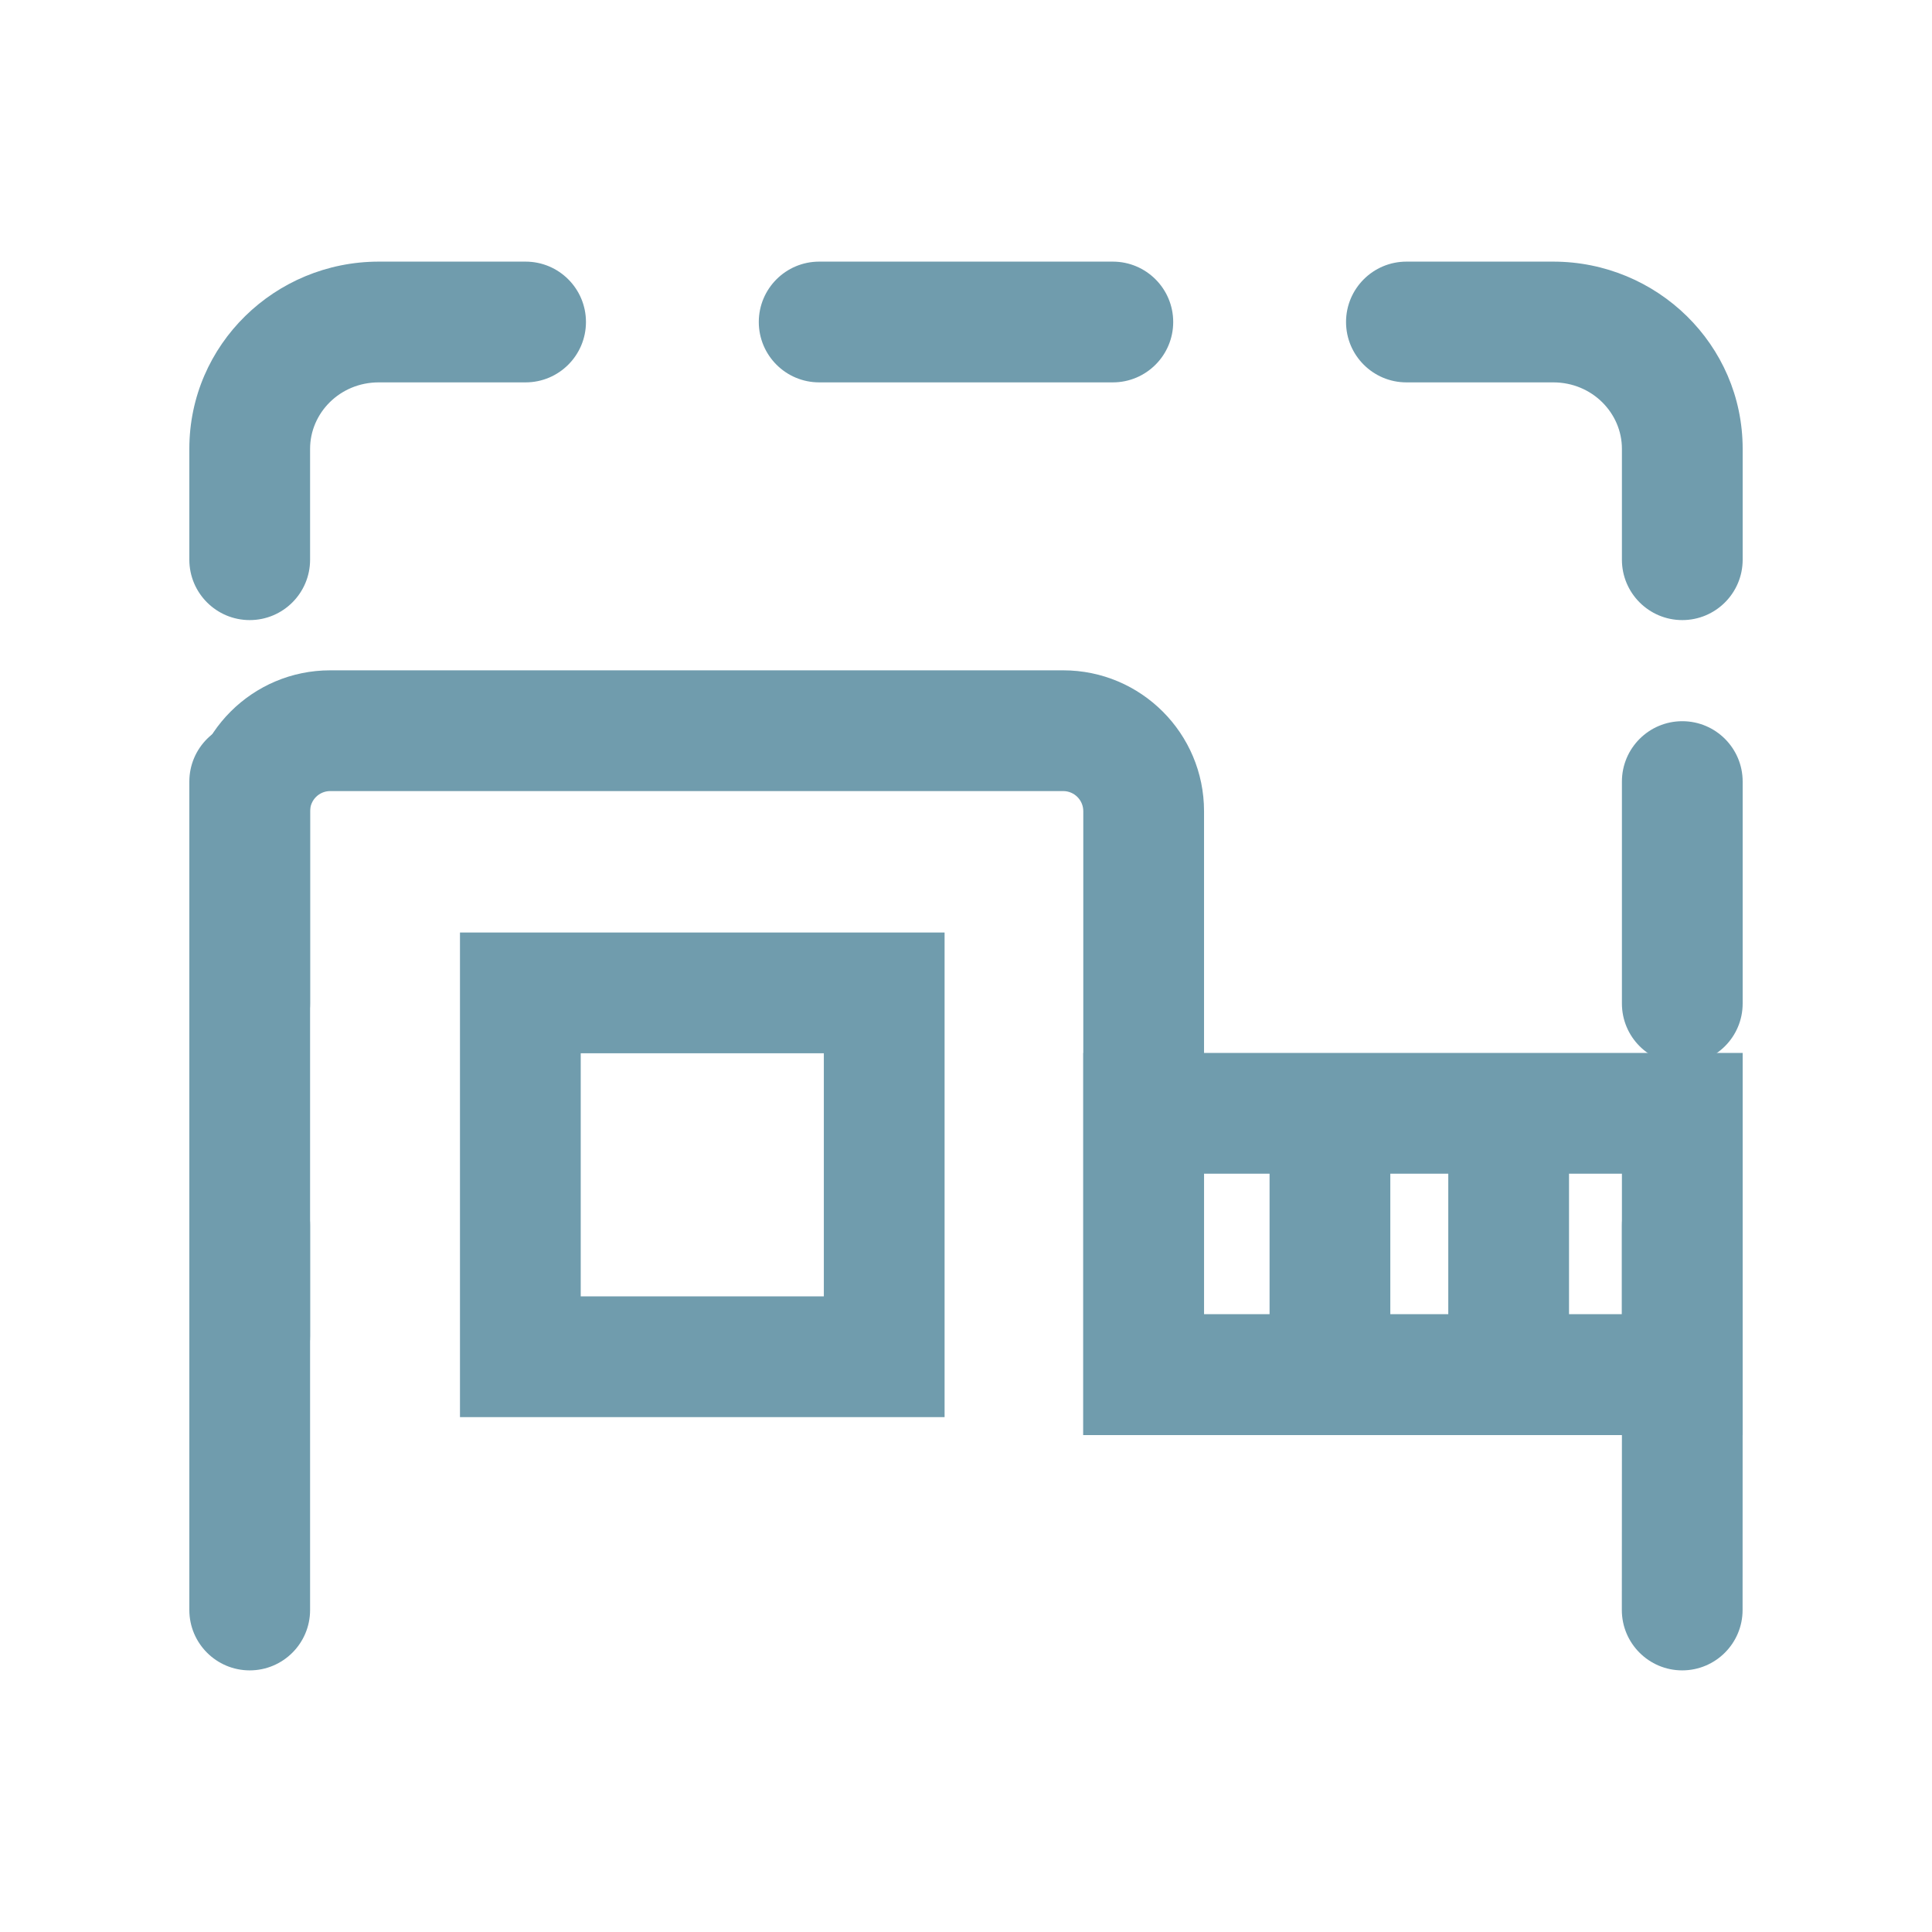
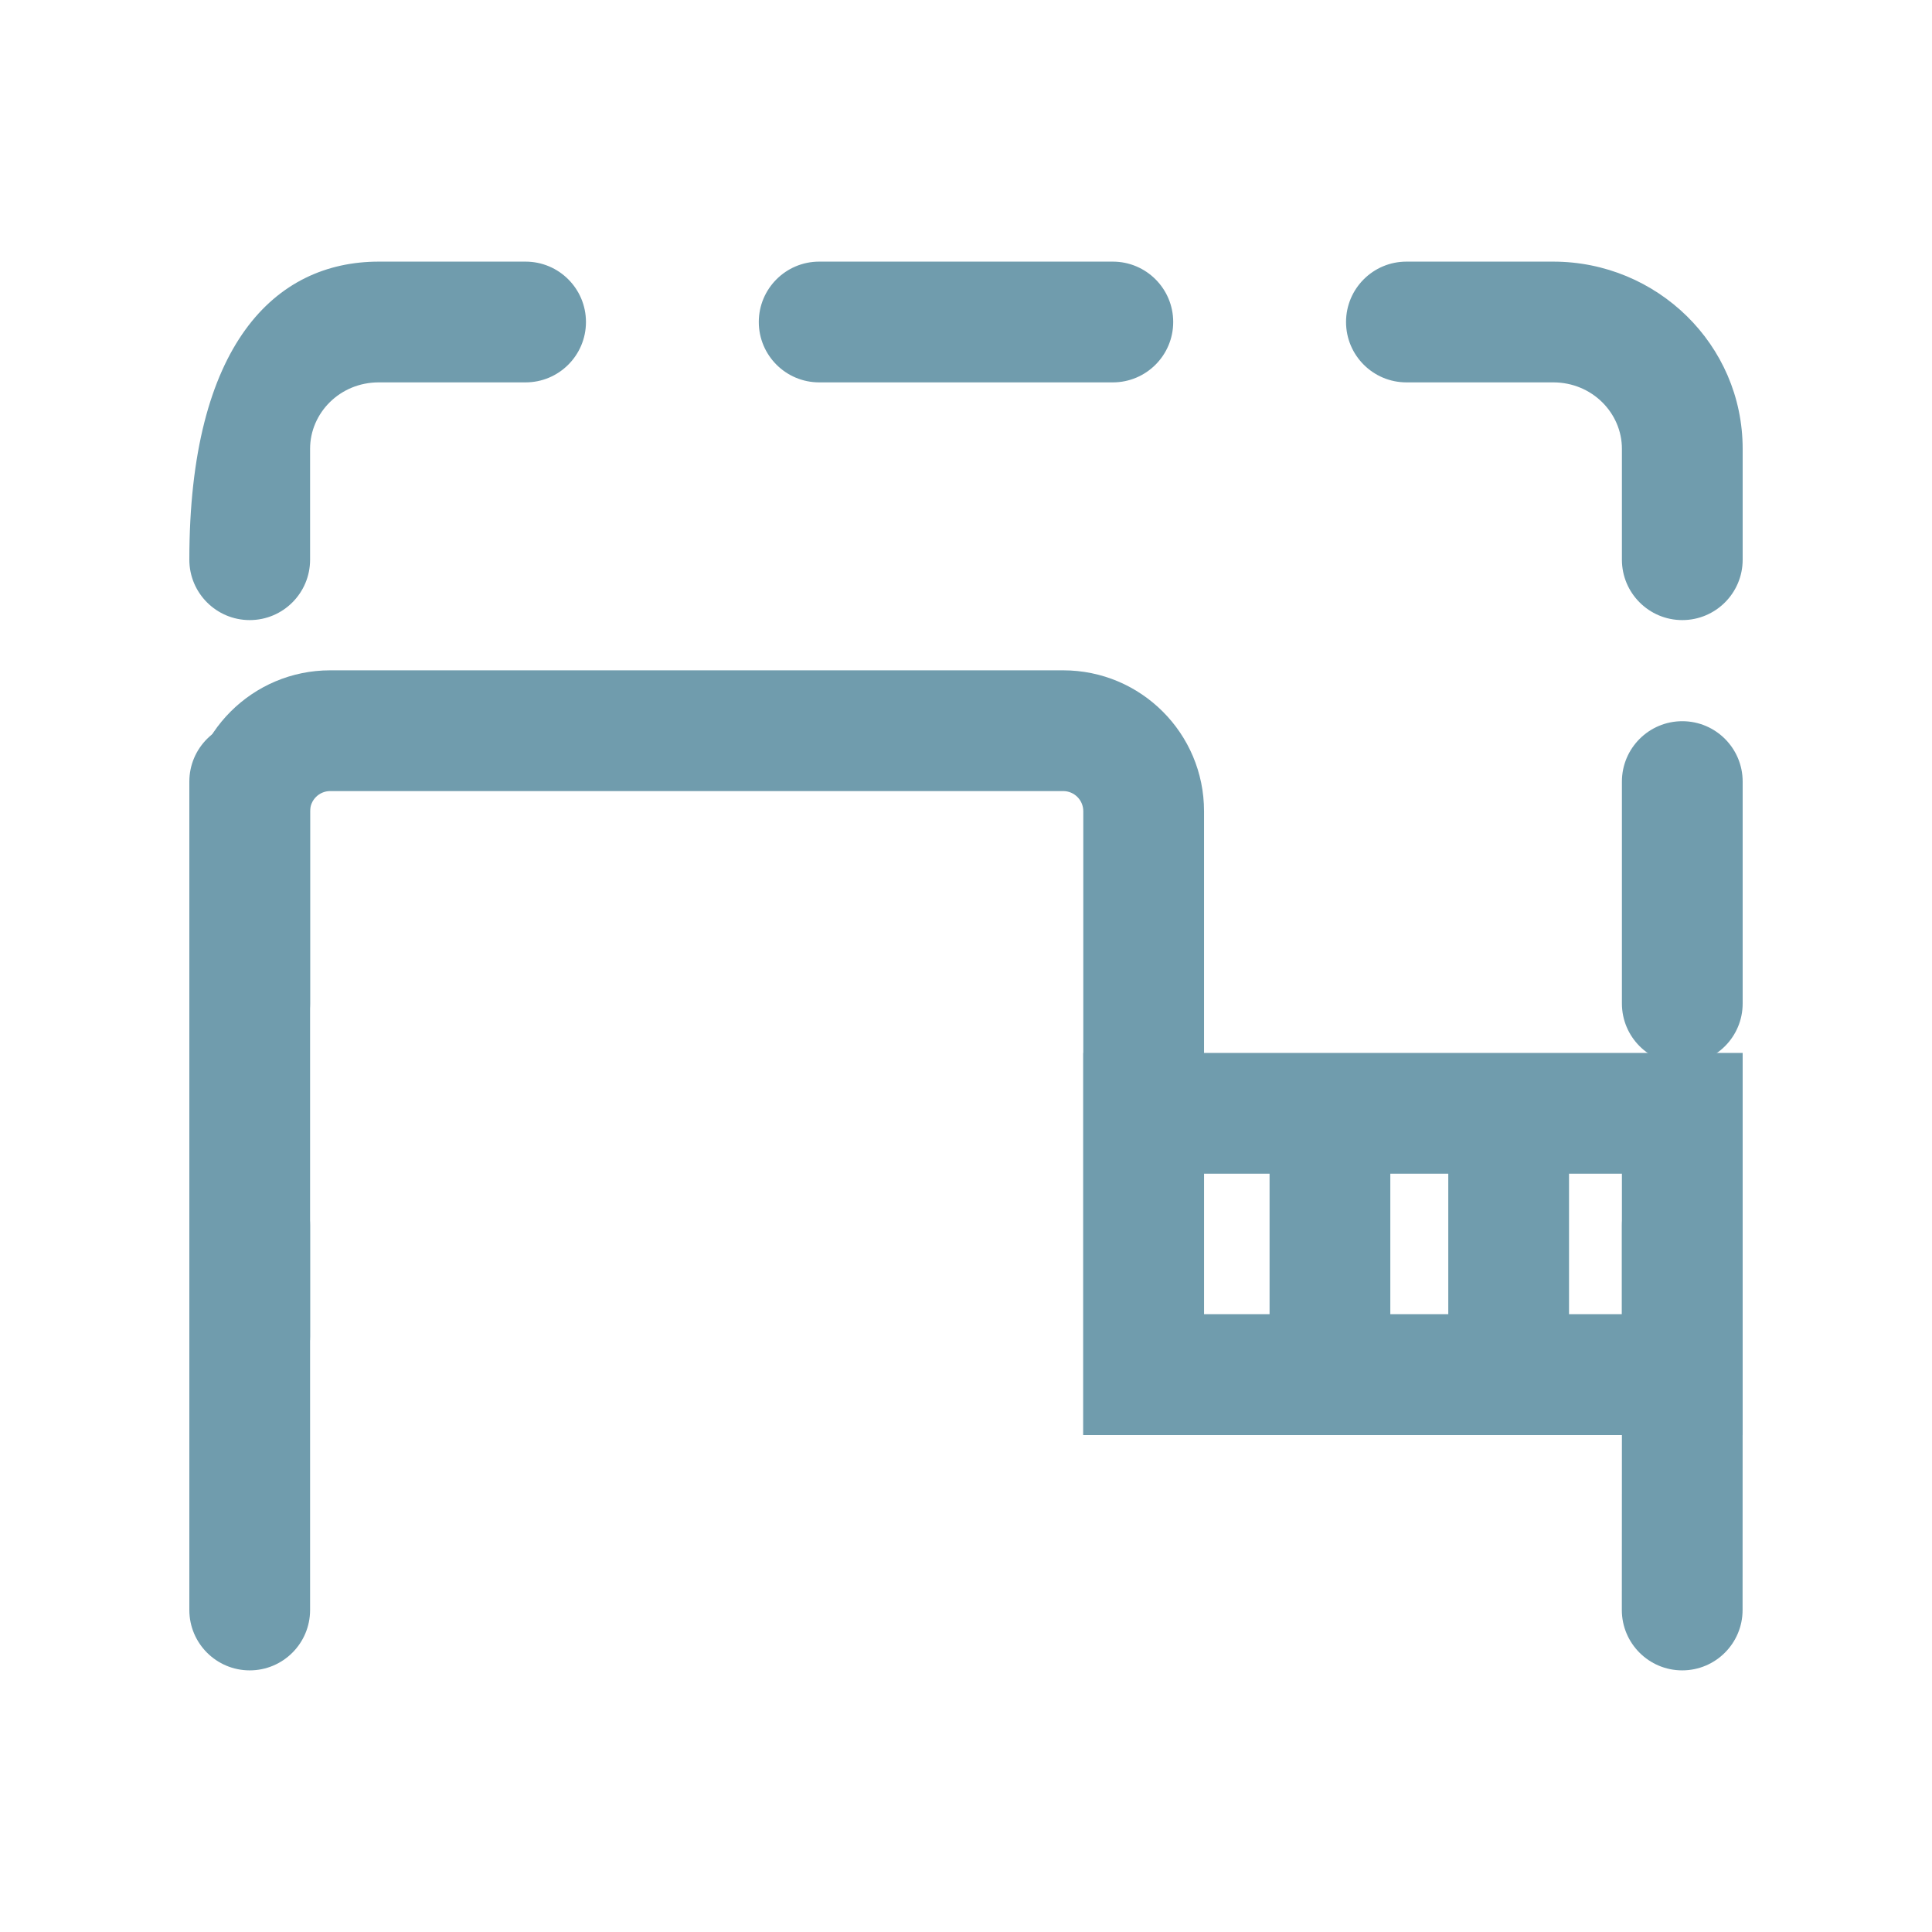
<svg xmlns="http://www.w3.org/2000/svg" width="24" height="24" viewBox="0 0 24 24" fill="none">
-   <path fill-rule="evenodd" clip-rule="evenodd" d="M5.714 11.584H11.734V17.604H5.714V11.584ZM7.214 13.084V16.104H10.234V13.084H7.214Z" fill="#709CAD" />
  <path fill-rule="evenodd" clip-rule="evenodd" d="M13.457 13.08H21.648V17.827H13.457V13.08ZM14.957 14.58V16.327H20.148V14.58H14.957Z" fill="#709CAD" />
  <path fill-rule="evenodd" clip-rule="evenodd" d="M16.521 13.294C16.936 13.294 17.271 13.63 17.271 14.044V16.854C17.271 17.269 16.936 17.604 16.521 17.604C16.107 17.604 15.771 17.269 15.771 16.854V14.044C15.771 13.63 16.107 13.294 16.521 13.294Z" fill="#709CAD" />
  <path fill-rule="evenodd" clip-rule="evenodd" d="M18.741 13.294C19.155 13.294 19.491 13.63 19.491 14.044V16.854C19.491 17.269 19.155 17.604 18.741 17.604C18.326 17.604 17.991 17.269 17.991 16.854V14.044C17.991 13.63 18.326 13.294 18.741 13.294Z" fill="#709CAD" />
  <path fill-rule="evenodd" clip-rule="evenodd" d="M4.102 9.827C3.964 9.827 3.852 9.939 3.852 10.077L3.852 20C3.852 20.414 3.516 20.75 3.102 20.75C2.688 20.75 2.352 20.414 2.352 20L2.352 10.077C2.352 10.077 2.352 10.077 2.352 10.077C2.352 9.111 3.136 8.327 4.102 8.327H13.207C14.174 8.327 14.957 9.111 14.957 10.077V16.327H21.648L21.647 20C21.647 20.414 21.311 20.75 20.897 20.75C20.483 20.75 20.147 20.414 20.147 20L20.148 17.827H13.457V10.077C13.457 9.939 13.345 9.827 13.207 9.827H4.102Z" fill="#709CAD" />
-   <path fill-rule="evenodd" clip-rule="evenodd" d="M4.705 4.75C4.221 4.75 3.852 5.132 3.852 5.575V6.953C3.852 7.367 3.516 7.703 3.102 7.703C2.688 7.703 2.352 7.367 2.352 6.953V5.575C2.352 4.279 3.418 3.25 4.705 3.25H6.529C6.943 3.25 7.279 3.586 7.279 4C7.279 4.414 6.943 4.75 6.529 4.75H4.705ZM9.426 4C9.426 3.586 9.762 3.25 10.176 3.25H13.824C14.238 3.25 14.574 3.586 14.574 4C14.574 4.414 14.238 4.75 13.824 4.75H10.176C9.762 4.75 9.426 4.414 9.426 4ZM16.721 4C16.721 3.586 17.057 3.25 17.471 3.25H19.295C20.582 3.25 21.648 4.279 21.648 5.575V6.953C21.648 7.367 21.312 7.703 20.898 7.703C20.484 7.703 20.148 7.367 20.148 6.953V5.575C20.148 5.132 19.779 4.75 19.295 4.75H17.471C17.057 4.75 16.721 4.414 16.721 4ZM20.898 8.959C21.312 8.959 21.648 9.295 21.648 9.709V12.466C21.648 12.88 21.312 13.216 20.898 13.216C20.484 13.216 20.148 12.88 20.148 12.466V9.709C20.148 9.295 20.484 8.959 20.898 8.959ZM3.102 8.959C3.516 8.959 3.852 9.295 3.852 9.709V12.466C3.852 12.88 3.516 13.216 3.102 13.216C2.688 13.216 2.352 12.88 2.352 12.466V9.709C2.352 9.295 2.688 8.959 3.102 8.959ZM3.102 14.472C3.516 14.472 3.852 14.808 3.852 15.222V16.6C3.852 17.014 3.516 17.35 3.102 17.35C2.688 17.35 2.352 17.014 2.352 16.6V15.222C2.352 14.808 2.688 14.472 3.102 14.472ZM20.898 14.472C21.312 14.472 21.648 14.808 21.648 15.222V16.6C21.648 17.014 21.312 17.35 20.898 17.35C20.484 17.35 20.148 17.014 20.148 16.6V15.222C20.148 14.808 20.484 14.472 20.898 14.472Z" fill="#709CAD" />
+   <path fill-rule="evenodd" clip-rule="evenodd" d="M4.705 4.75C4.221 4.75 3.852 5.132 3.852 5.575V6.953C3.852 7.367 3.516 7.703 3.102 7.703C2.688 7.703 2.352 7.367 2.352 6.953C2.352 4.279 3.418 3.25 4.705 3.25H6.529C6.943 3.25 7.279 3.586 7.279 4C7.279 4.414 6.943 4.75 6.529 4.75H4.705ZM9.426 4C9.426 3.586 9.762 3.25 10.176 3.25H13.824C14.238 3.25 14.574 3.586 14.574 4C14.574 4.414 14.238 4.75 13.824 4.75H10.176C9.762 4.75 9.426 4.414 9.426 4ZM16.721 4C16.721 3.586 17.057 3.25 17.471 3.25H19.295C20.582 3.25 21.648 4.279 21.648 5.575V6.953C21.648 7.367 21.312 7.703 20.898 7.703C20.484 7.703 20.148 7.367 20.148 6.953V5.575C20.148 5.132 19.779 4.75 19.295 4.75H17.471C17.057 4.75 16.721 4.414 16.721 4ZM20.898 8.959C21.312 8.959 21.648 9.295 21.648 9.709V12.466C21.648 12.88 21.312 13.216 20.898 13.216C20.484 13.216 20.148 12.88 20.148 12.466V9.709C20.148 9.295 20.484 8.959 20.898 8.959ZM3.102 8.959C3.516 8.959 3.852 9.295 3.852 9.709V12.466C3.852 12.88 3.516 13.216 3.102 13.216C2.688 13.216 2.352 12.88 2.352 12.466V9.709C2.352 9.295 2.688 8.959 3.102 8.959ZM3.102 14.472C3.516 14.472 3.852 14.808 3.852 15.222V16.6C3.852 17.014 3.516 17.35 3.102 17.35C2.688 17.35 2.352 17.014 2.352 16.6V15.222C2.352 14.808 2.688 14.472 3.102 14.472ZM20.898 14.472C21.312 14.472 21.648 14.808 21.648 15.222V16.6C21.648 17.014 21.312 17.35 20.898 17.35C20.484 17.35 20.148 17.014 20.148 16.6V15.222C20.148 14.808 20.484 14.472 20.898 14.472Z" fill="#709CAD" />
</svg>